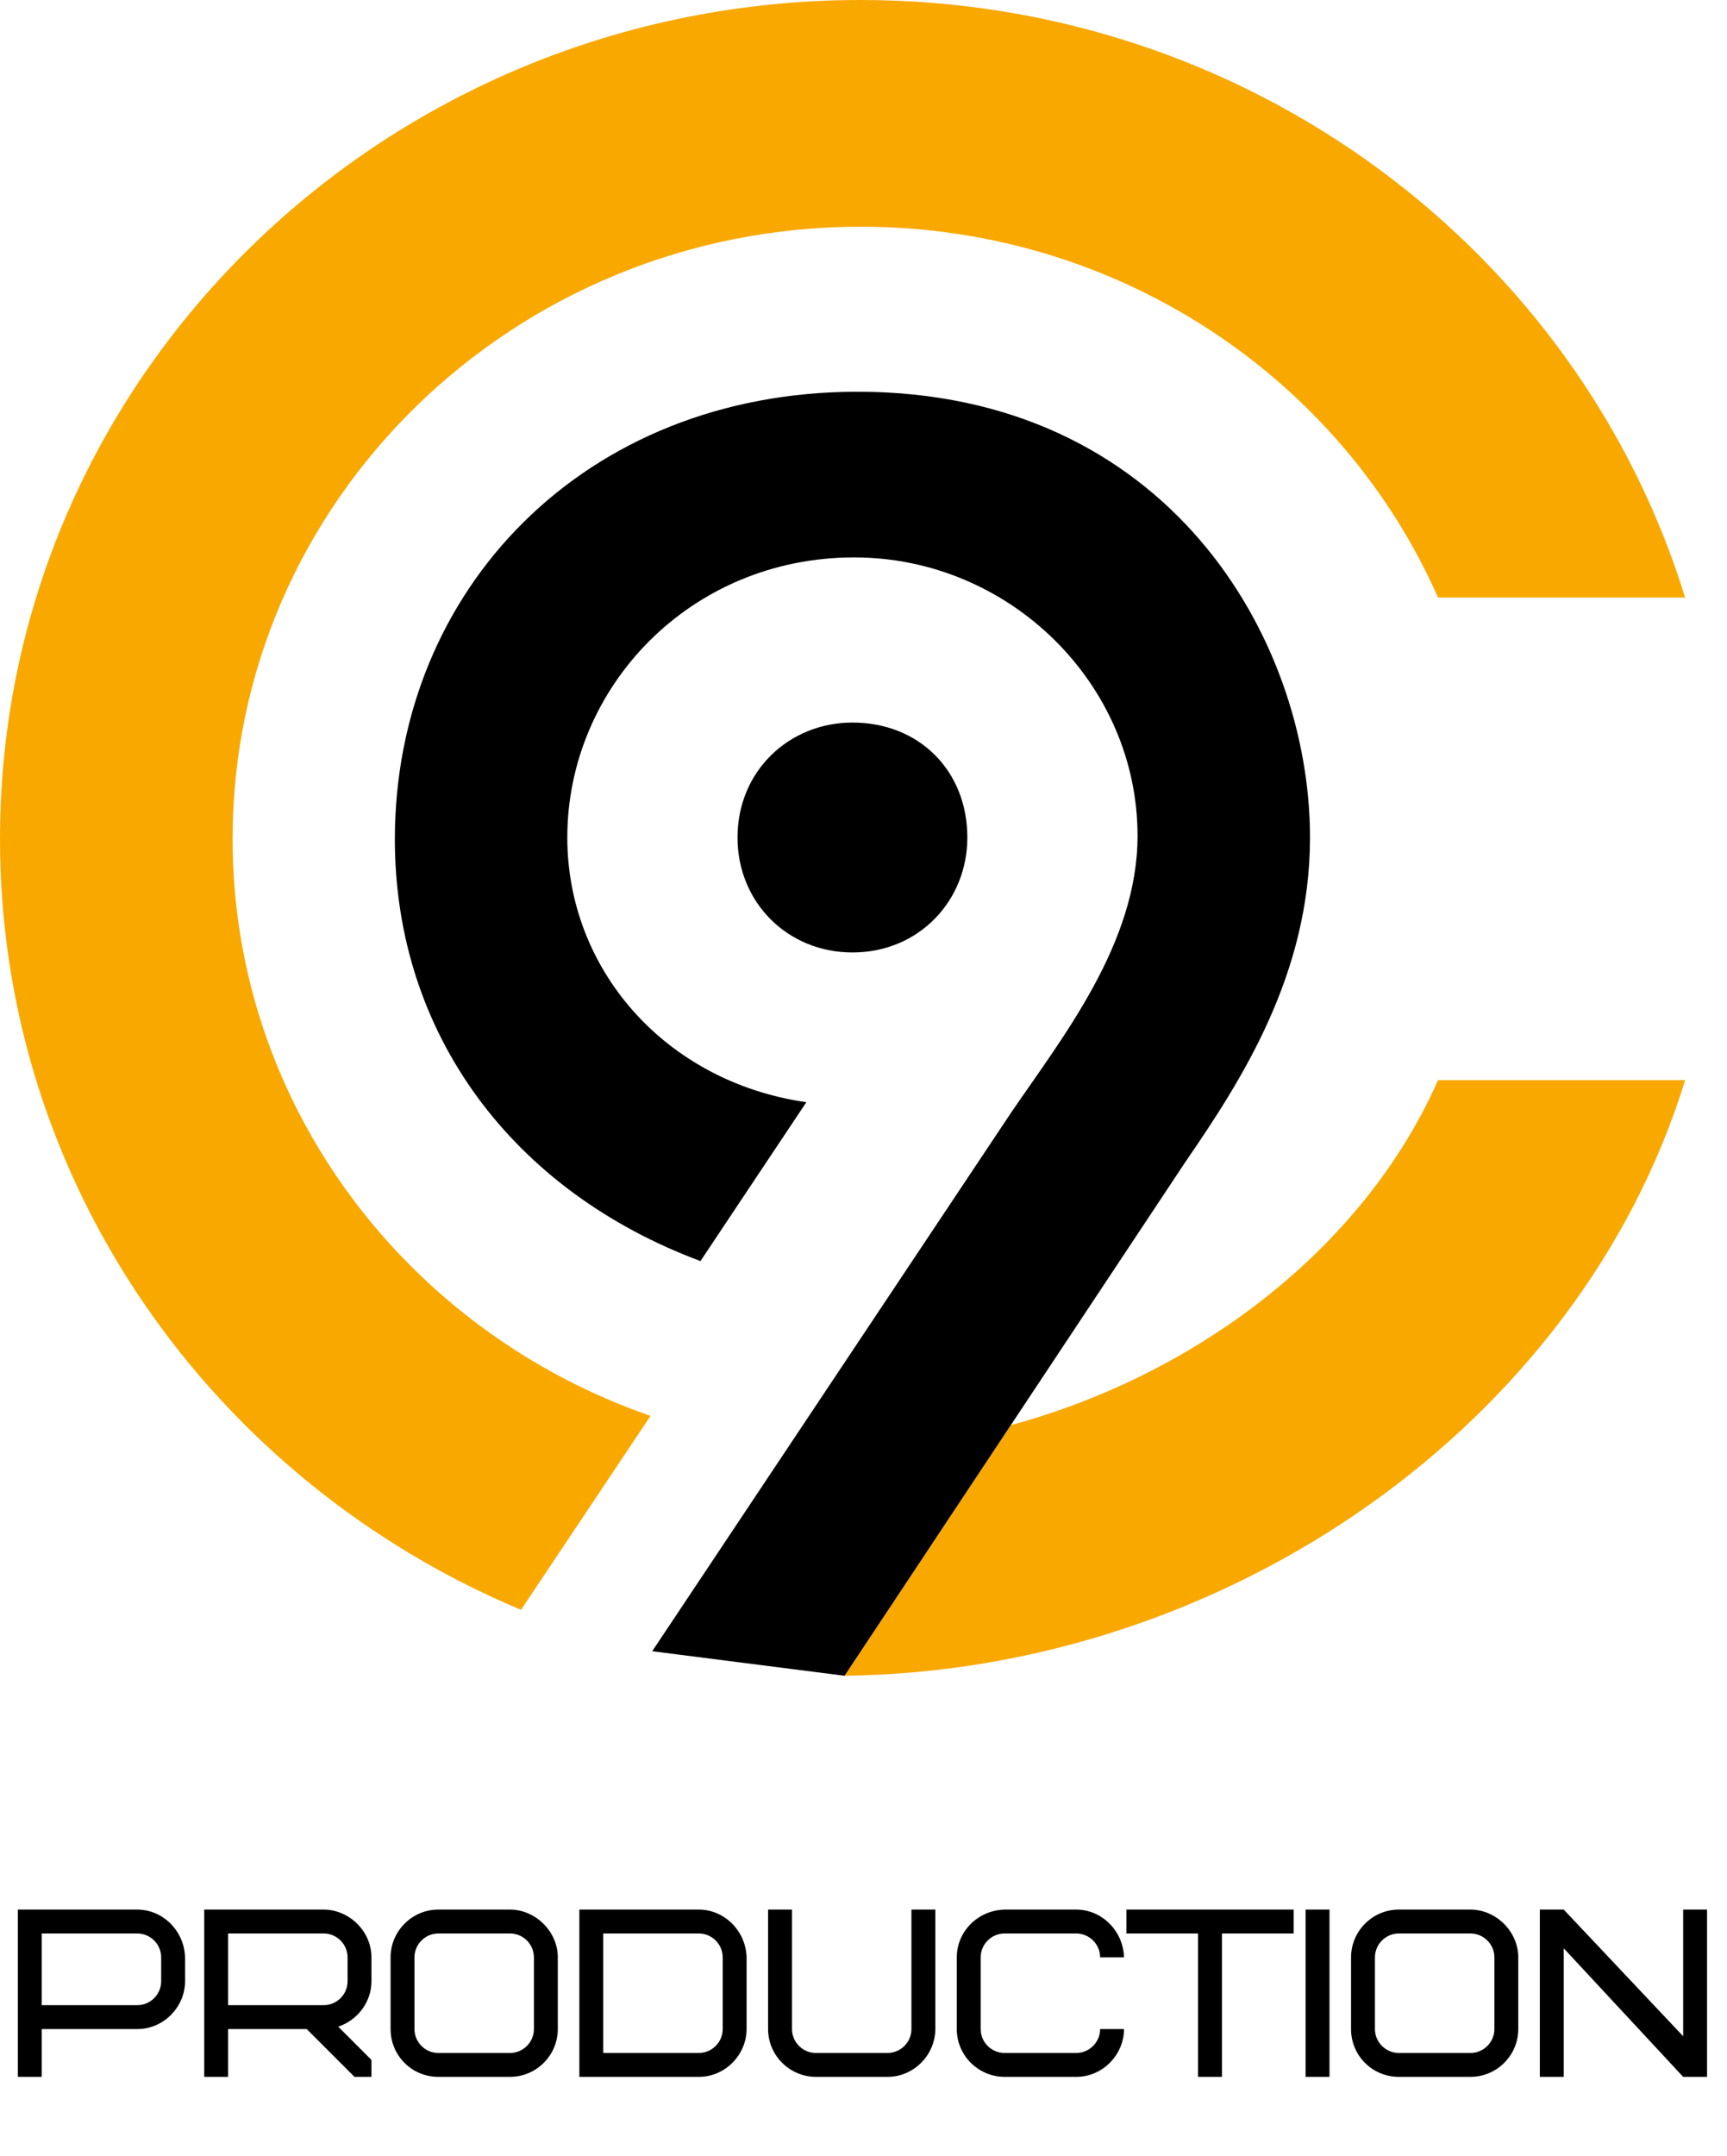
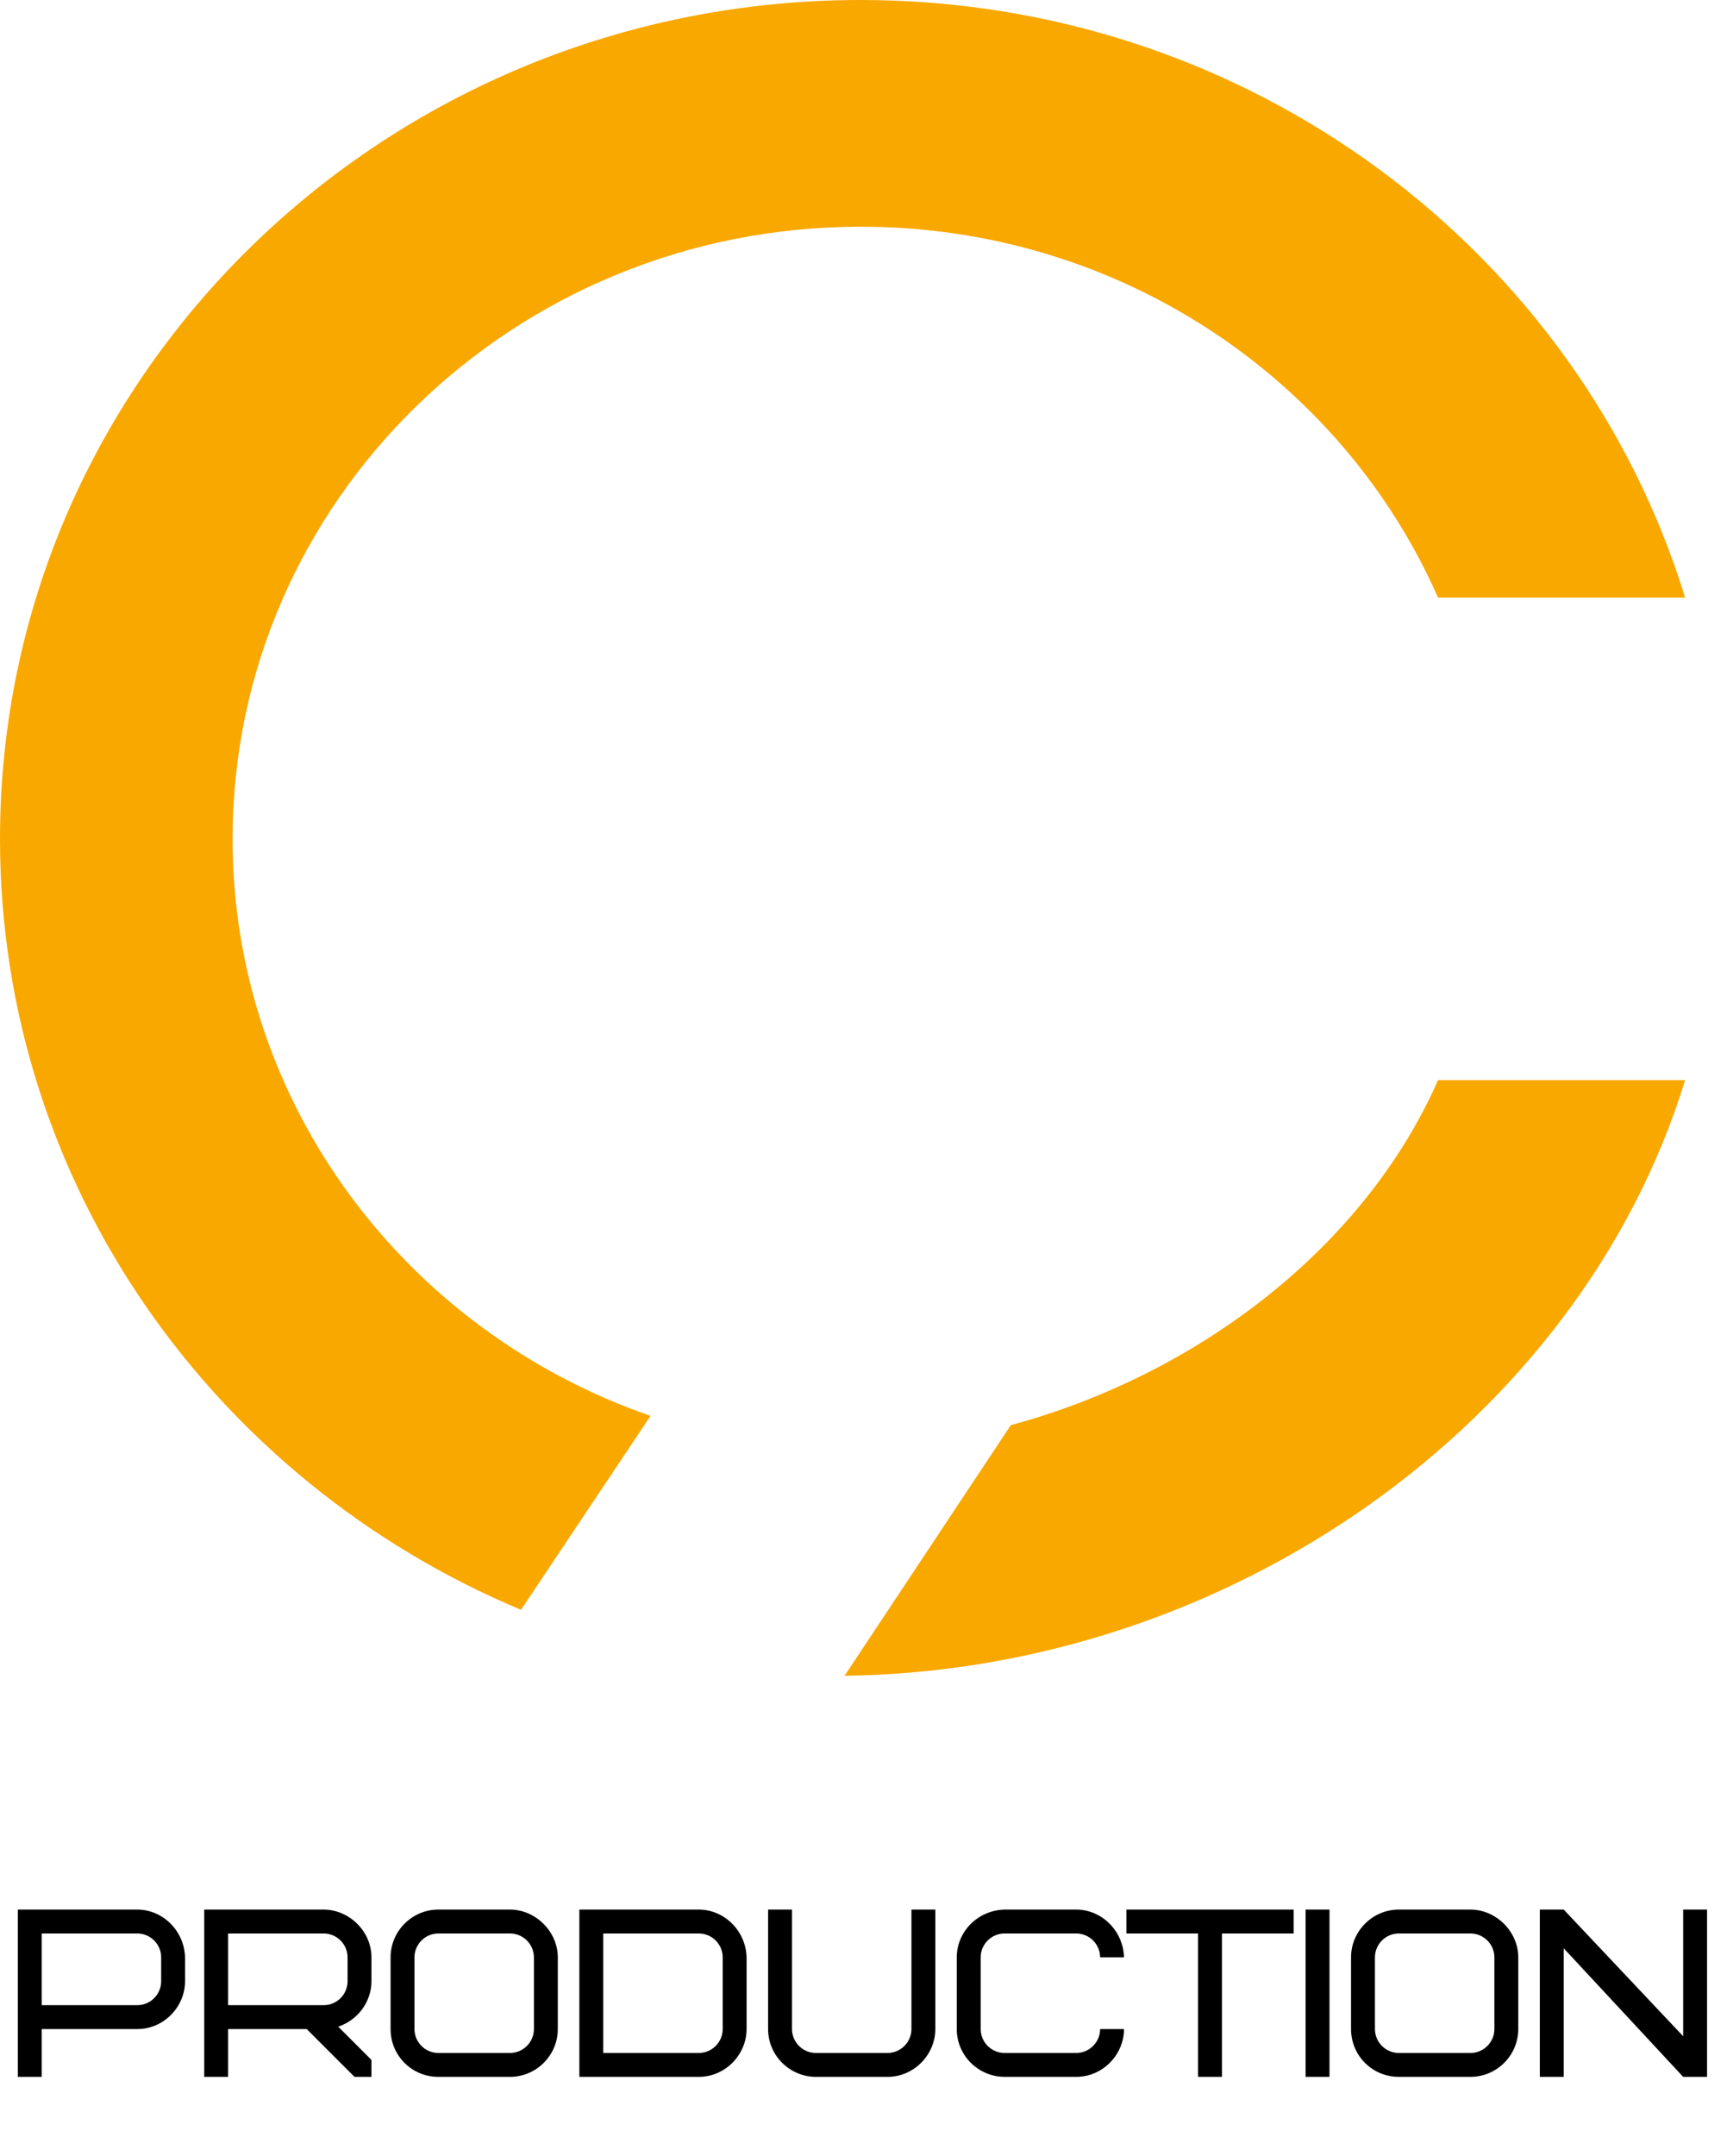
<svg xmlns="http://www.w3.org/2000/svg" width="347" height="433" viewBox="0 0 347 433" fill="none">
  <path d="M32.382 397.96V393.16C32.382 390.52 30.222 388.36 27.582 388.36H8.382V402.76H27.582C30.222 402.76 32.382 400.6 32.382 397.96ZM37.182 393.16V397.96C37.182 403.048 32.958 407.56 27.582 407.56H8.382V417.16H3.582V383.56H27.582C32.718 383.56 37.038 387.832 37.182 393.16ZM69.835 397.96V393.16C69.835 390.52 67.675 388.36 65.035 388.36H45.835V402.76H65.035C67.675 402.76 69.835 400.6 69.835 397.96ZM74.635 417.16H71.227L61.627 407.56H45.835V417.16H41.035V383.56H65.035C70.075 383.56 74.635 387.832 74.635 393.16V397.96C74.635 402.04 71.947 405.736 67.963 407.08L74.635 413.752V417.16ZM107.277 407.56V393.16C107.277 390.52 105.117 388.36 102.477 388.36H88.077C85.437 388.36 83.277 390.52 83.277 393.16V407.56C83.277 410.2 85.437 412.36 88.077 412.36H102.477C105.117 412.36 107.277 410.2 107.277 407.56ZM112.077 393.16V407.56C112.077 412.84 107.757 417.16 102.477 417.16H88.077C82.749 417.16 78.477 412.888 78.477 407.56V393.16C78.477 387.88 82.797 383.56 88.077 383.56H102.477C107.565 383.56 112.077 387.928 112.077 393.16ZM145.21 407.56V393.16C145.21 390.52 143.05 388.36 140.41 388.36H121.21V412.36H140.41C143.05 412.36 145.21 410.2 145.21 407.56ZM150.01 393.16V407.56C150.01 412.648 145.786 417.16 140.41 417.16H116.41V383.56H140.41C145.546 383.56 149.866 387.832 150.01 393.16ZM183.132 407.56V383.56H187.932V407.56C187.932 412.648 183.708 417.16 178.332 417.16H163.932C158.796 417.16 154.332 412.984 154.332 407.56V383.56H159.132V407.56C159.132 410.2 161.292 412.36 163.932 412.36H178.332C180.972 412.36 183.132 410.2 183.132 407.56ZM201.842 383.56H216.242C221.378 383.56 225.698 387.832 225.842 393.16H221.042C221.042 390.52 218.882 388.36 216.242 388.36H201.842C199.202 388.36 197.042 390.52 197.042 393.16V407.56C197.042 410.2 199.202 412.36 201.842 412.36H216.242C218.882 412.36 221.042 410.2 221.042 407.56H225.842C225.842 412.648 221.618 417.16 216.242 417.16H201.842C196.706 417.16 192.242 412.984 192.242 407.56V393.16C192.242 387.976 196.466 383.704 201.842 383.56ZM259.922 388.36H245.522V417.16H240.722V388.36H226.322V383.56H259.922V388.36ZM262.332 417.16V383.56H267.132V417.16H262.332ZM300.261 407.56V393.16C300.261 390.52 298.101 388.36 295.461 388.36H281.061C278.421 388.36 276.261 390.52 276.261 393.16V407.56C276.261 410.2 278.421 412.36 281.061 412.36H295.461C298.101 412.36 300.261 410.2 300.261 407.56ZM305.061 393.16V407.56C305.061 412.84 300.741 417.16 295.461 417.16H281.061C275.733 417.16 271.461 412.888 271.461 407.56V393.16C271.461 387.88 275.781 383.56 281.061 383.56H295.461C300.549 383.56 305.061 387.928 305.061 393.16ZM342.994 383.56V417.16H338.194L314.194 391.336V417.16H309.394V383.56H314.194L338.194 409V383.56H342.994Z" fill="black" />
  <path fill-rule="evenodd" clip-rule="evenodd" d="M172.929 0C251.142 0 317.215 50.597 338.583 120.026H288.935C269.63 76.219 224.961 45.535 172.929 45.535C103.232 45.535 46.733 100.586 46.733 168.494C46.733 221.975 81.778 267.472 130.711 284.395L104.683 323.349C43.116 297.557 0 237.934 0 168.494C0 75.438 77.423 0 172.929 0ZM338.584 216.961C317.419 285.734 246.936 335.652 169.693 336.598L203.097 286.258C240.786 276.061 274.164 250.481 288.937 216.961H338.584Z" fill="#F9A800" />
-   <path fill-rule="evenodd" clip-rule="evenodd" d="M194.365 168.223C194.365 154.815 184.682 145.133 171.276 145.133C158.614 145.133 148.186 154.815 148.186 168.223C148.186 181.257 158.24 191.312 171.276 191.312C184.682 191.312 194.365 180.884 194.365 168.223Z" fill="black" />
-   <path fill-rule="evenodd" clip-rule="evenodd" d="M169.694 336.597L238.17 233.401C249.491 216.935 263.213 195.666 263.213 168.223C263.213 128.086 234.397 78.686 172.305 78.686C117.417 78.686 79.338 118.48 79.338 168.565C79.338 207.673 103.008 239.234 140.744 253.299L162.014 221.396C133.54 217.279 113.987 194.637 113.987 168.223C113.987 138.035 138.685 111.963 171.618 111.963C202.836 111.963 228.564 137.348 228.564 167.88C228.564 189.492 213.471 208.359 203.179 223.454L131.046 331.667L169.694 336.597Z" fill="black" />
</svg>